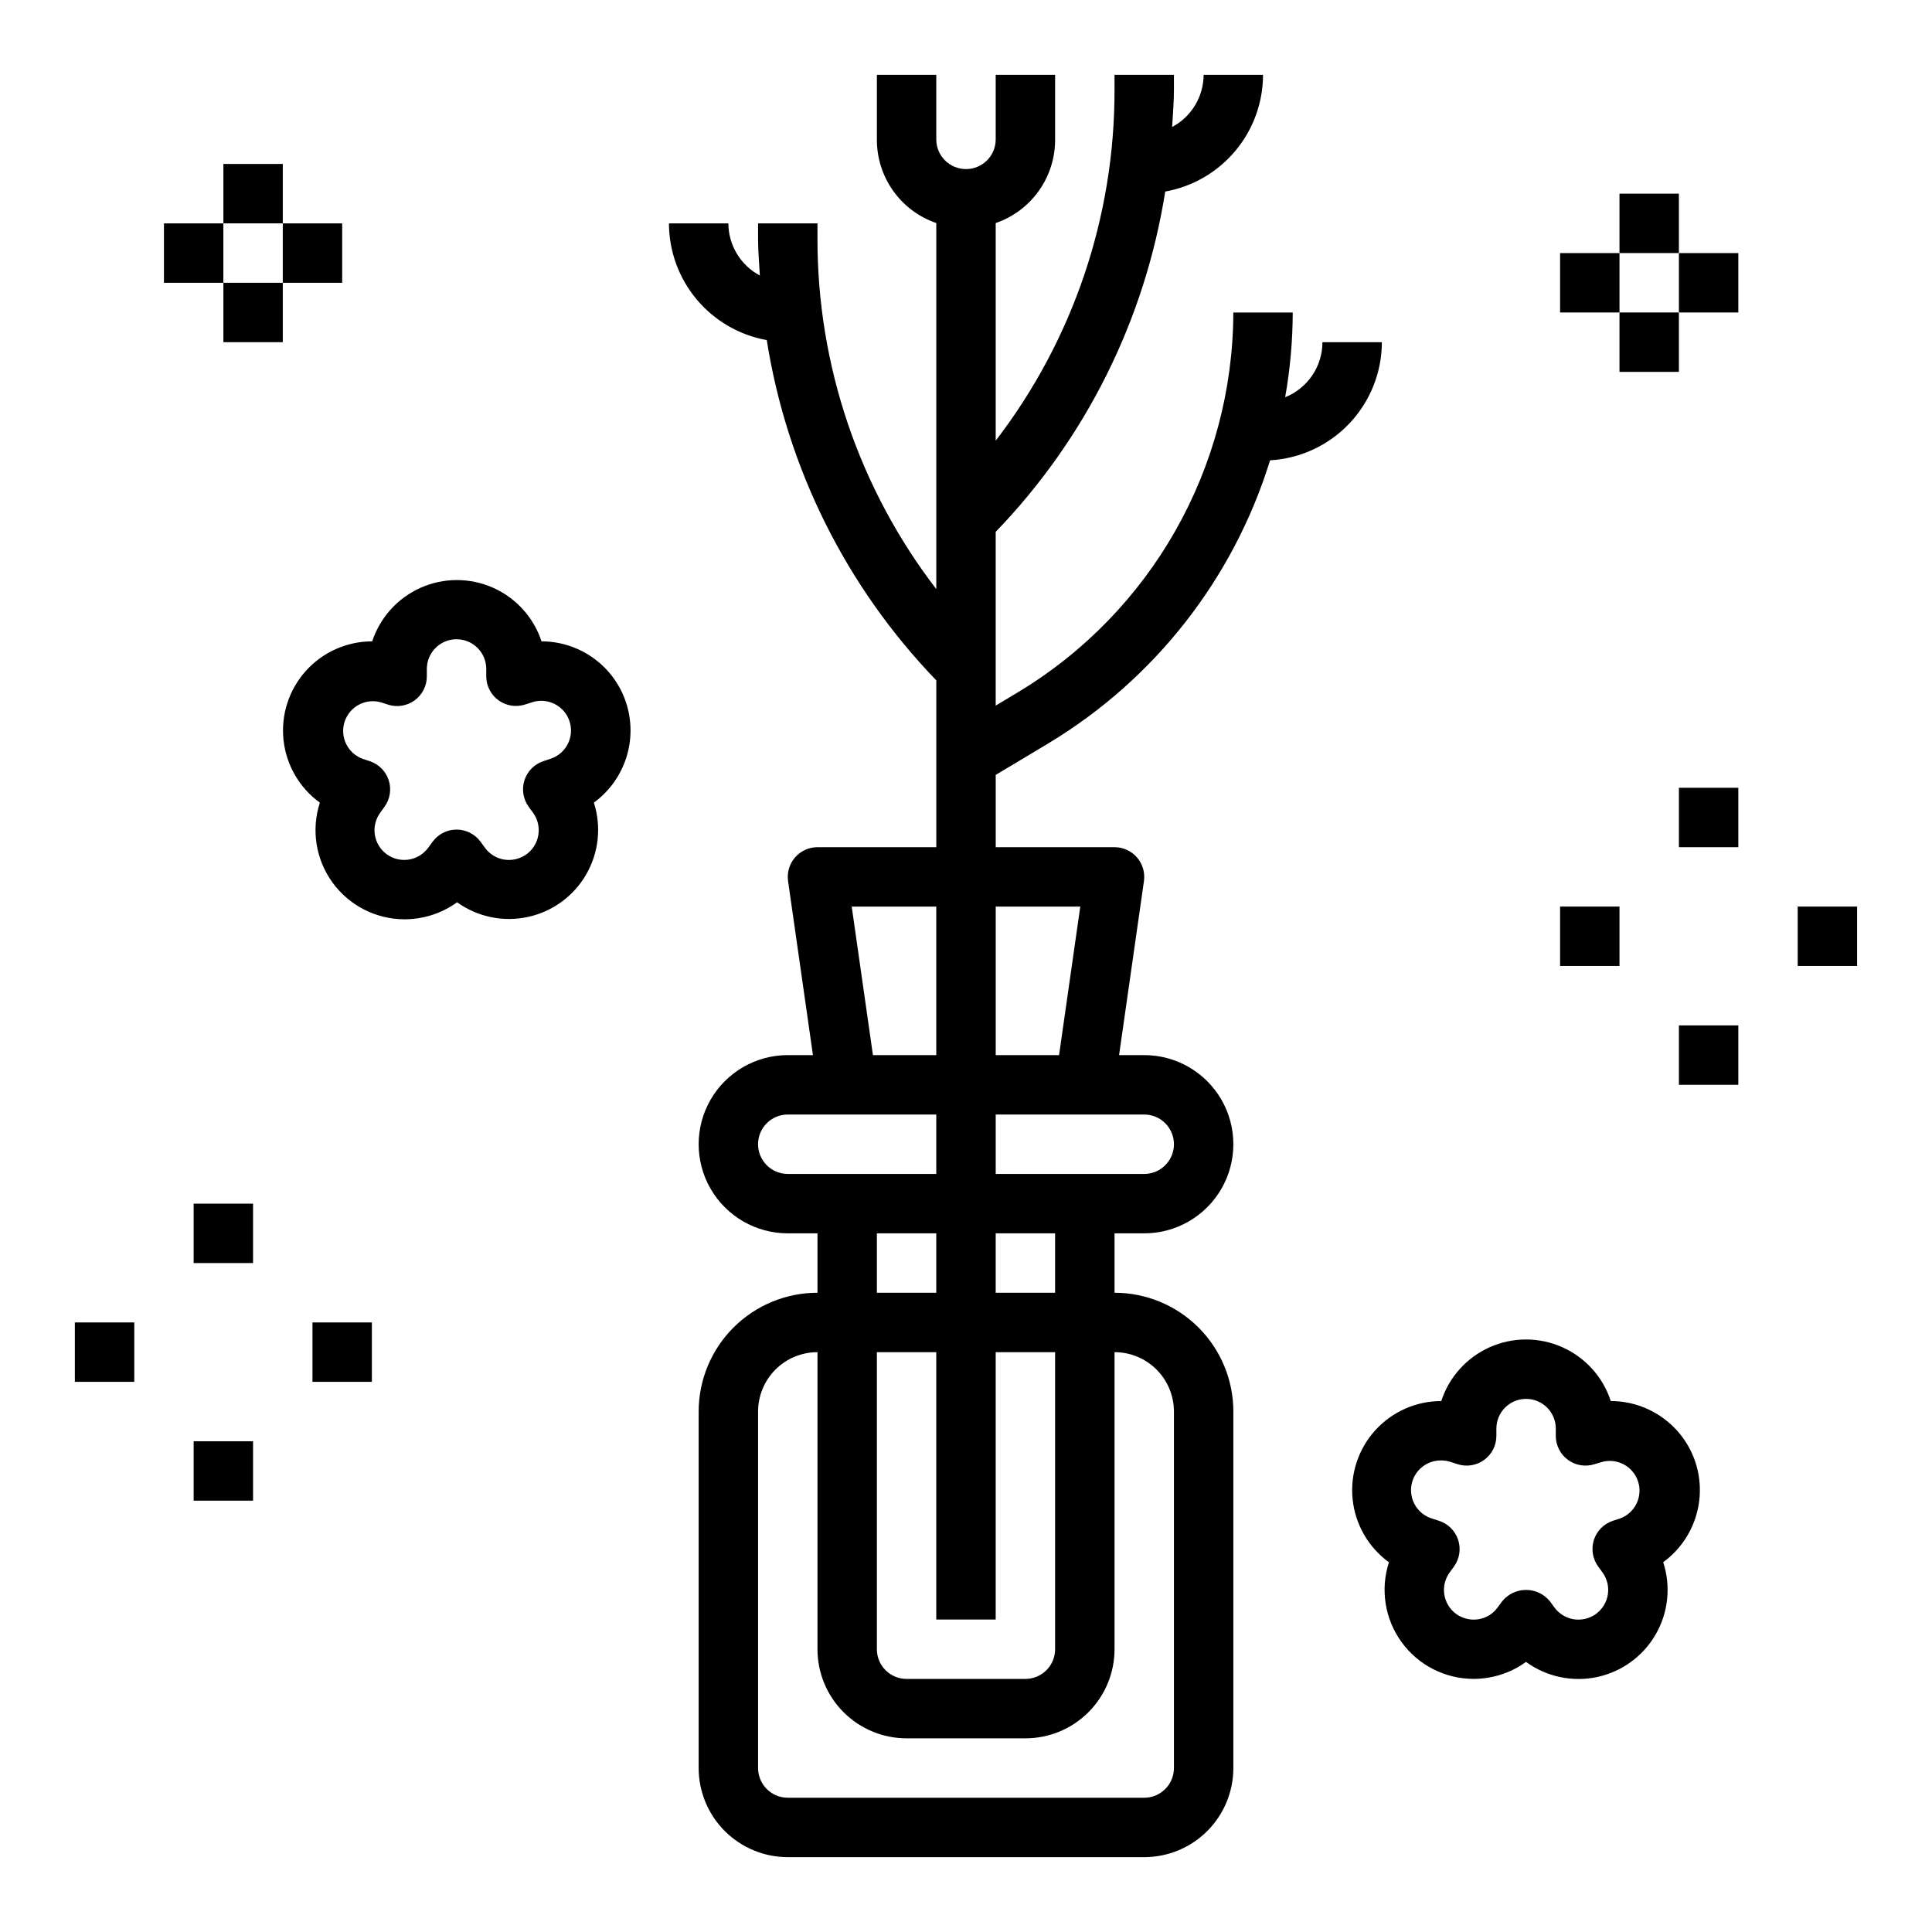
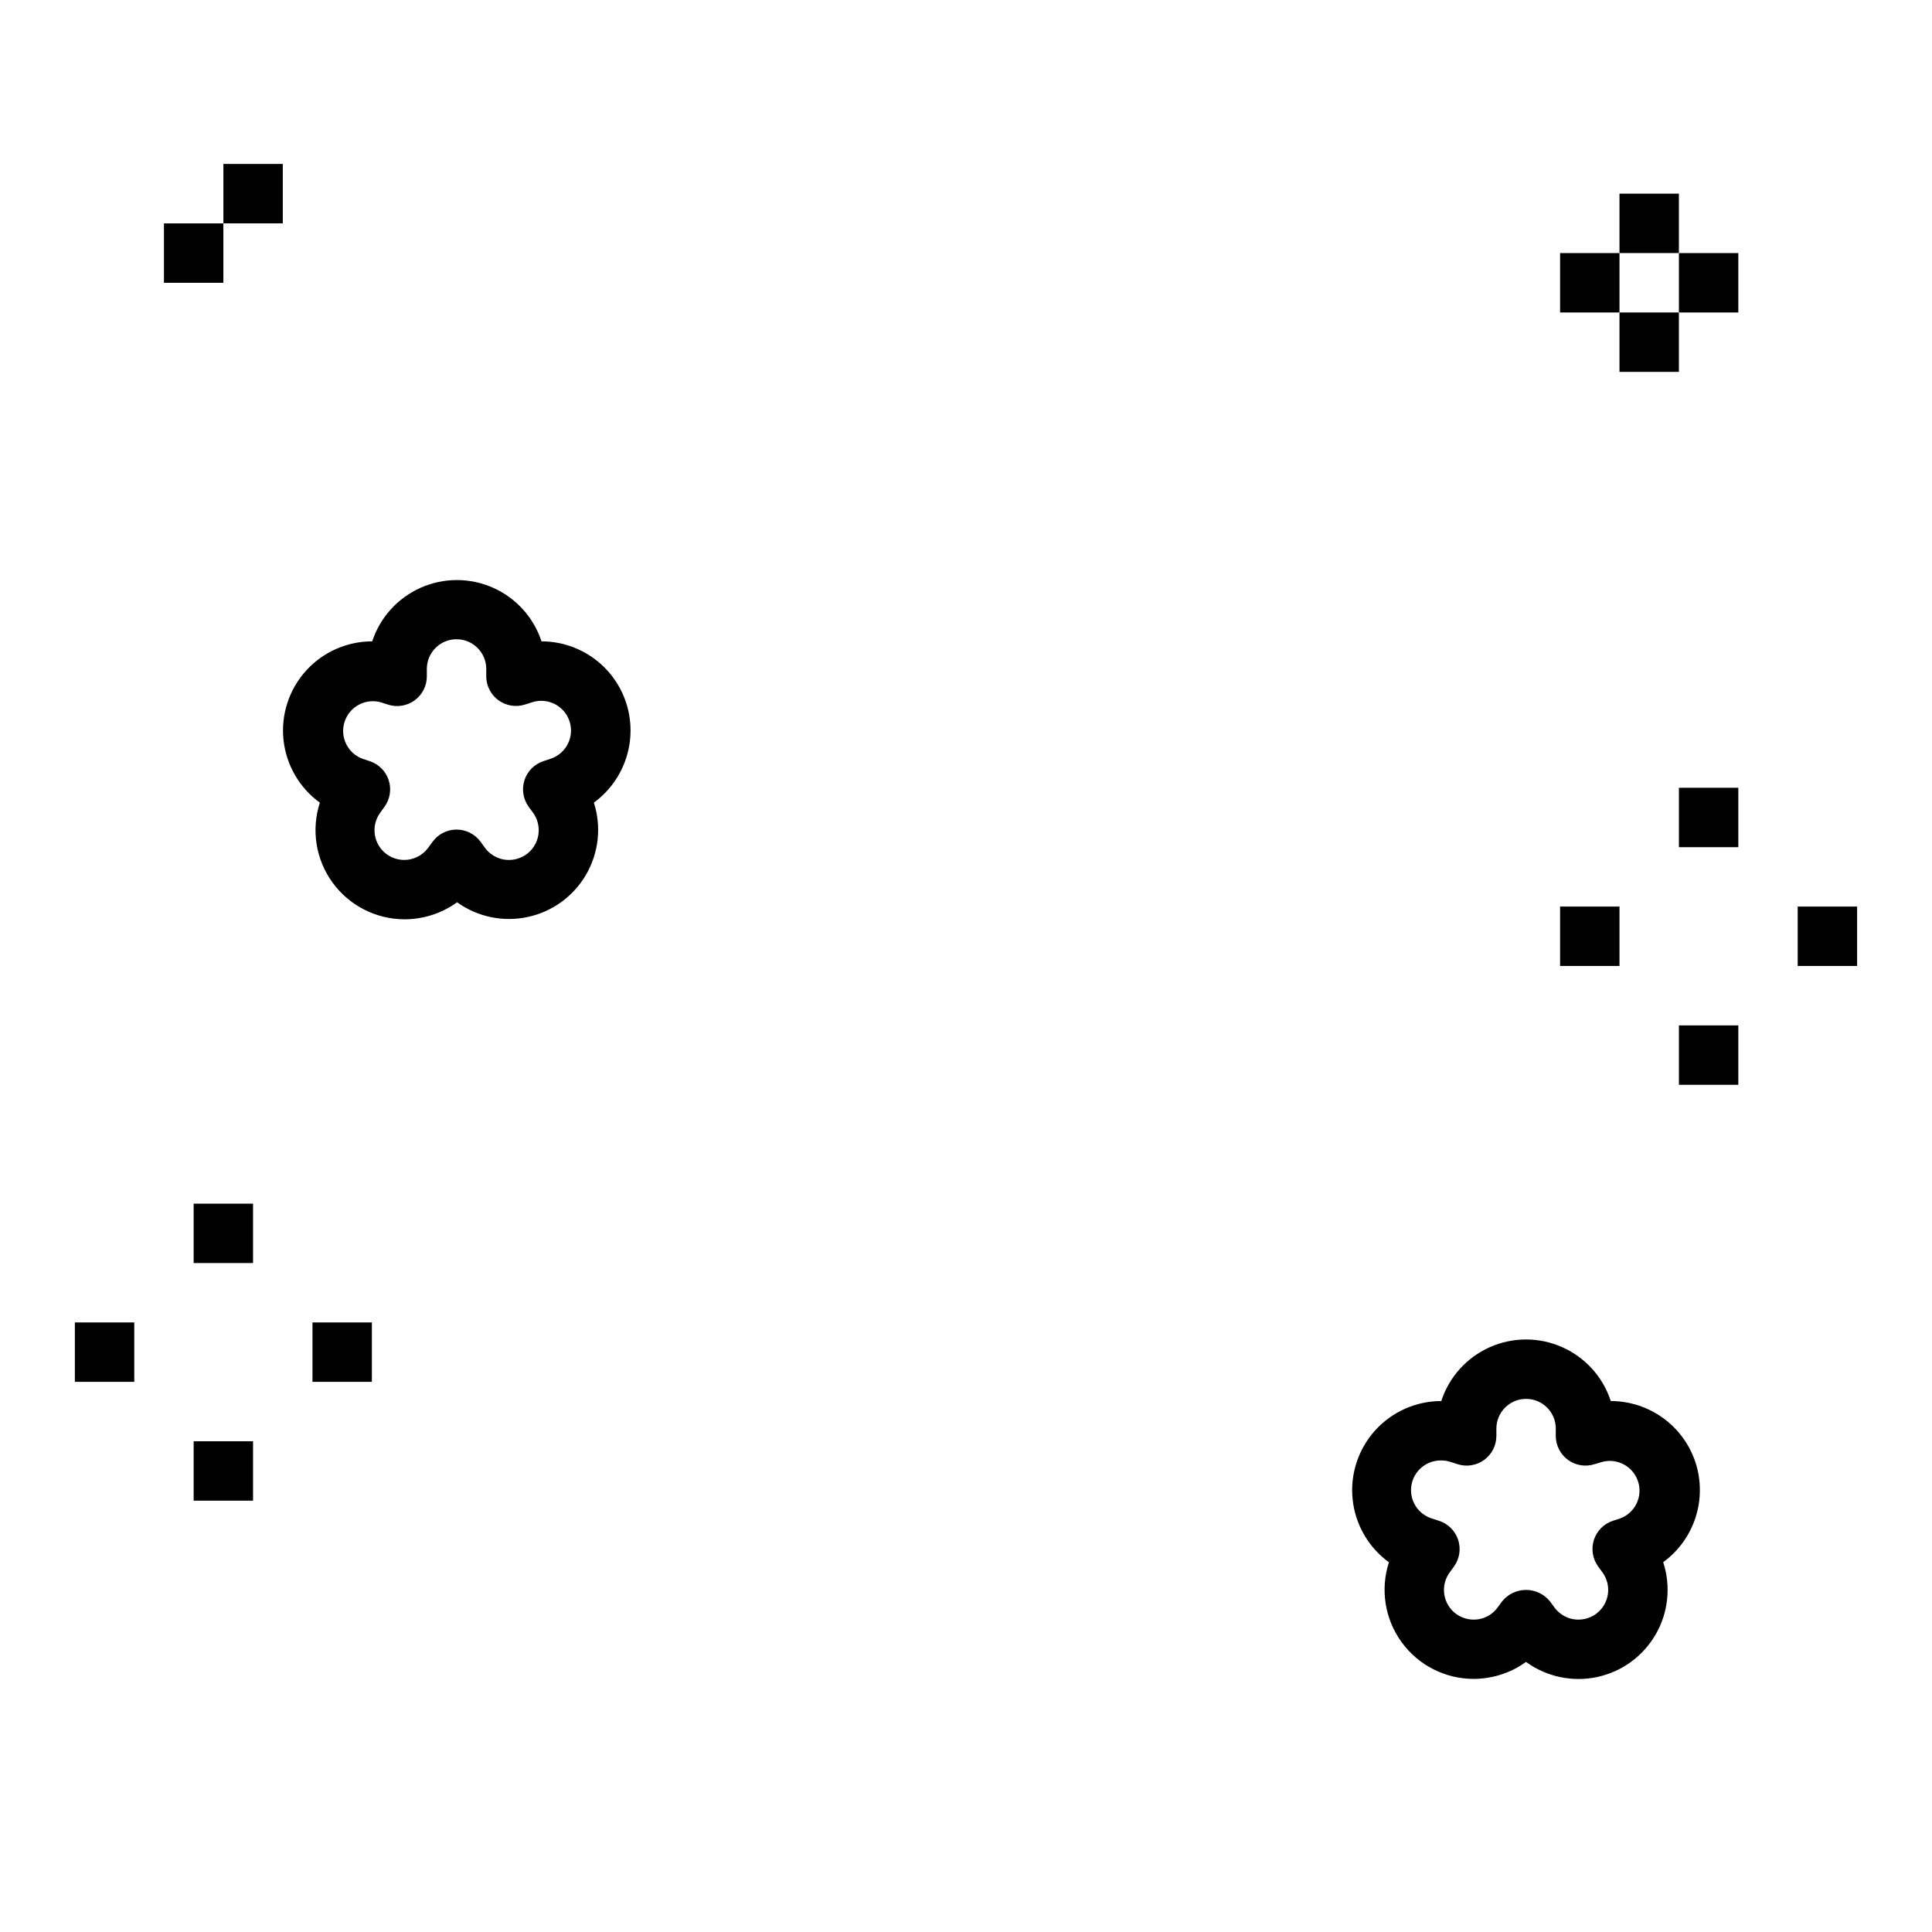
<svg xmlns="http://www.w3.org/2000/svg" fill="#000000" width="800px" height="800px" version="1.1" viewBox="144 144 512 512">
  <g>
-     <path d="m494.46 234.69c-0.004 3.137-0.945 6.203-2.707 8.805-1.762 2.598-4.258 4.609-7.172 5.781 1.316-7.414 1.988-14.93 2.008-22.461h-15.742c-0.117 41.16-21.699 79.277-56.93 100.55l-6.047 3.629v-46.051c23.875-24.734 39.559-56.219 44.926-90.176 7.258-1.301 13.828-5.113 18.566-10.766s7.34-12.789 7.356-20.164h-15.742c-0.016 2.844-0.801 5.629-2.269 8.059-1.469 2.434-3.57 4.422-6.078 5.758 0.18-3.25 0.473-6.488 0.473-9.762v-4.055h-15.742v4.055c0.047 33.594-11.023 66.254-31.488 92.891v-57.672c4.613-1.582 8.613-4.574 11.438-8.555 2.824-3.977 4.332-8.742 4.305-13.617v-17.102h-15.742v17.102c0 4.348-3.523 7.871-7.871 7.871s-7.875-3.523-7.875-7.871v-17.102h-15.742v17.102c-0.023 4.875 1.48 9.641 4.305 13.617 2.824 3.981 6.824 6.973 11.438 8.555v97.008c-20.461-26.637-31.535-59.297-31.488-92.891v-4.027h-15.742v4.055c0 3.273 0.293 6.512 0.473 9.762v-0.004c-2.508-1.332-4.609-3.324-6.078-5.754-1.469-2.434-2.254-5.219-2.266-8.059h-15.746c0.016 7.375 2.617 14.508 7.356 20.16 4.738 5.652 11.309 9.465 18.566 10.77 5.367 33.953 21.055 65.438 44.926 90.172v44.211h-31.488c-2.281 0-4.453 0.988-5.949 2.715-1.492 1.723-2.168 4.016-1.844 6.273l6.59 46.113h-6.668c-8.438 0-16.234 4.504-20.453 11.809-4.219 7.309-4.219 16.309 0 23.617 4.219 7.305 12.016 11.809 20.453 11.809h7.871v15.742c-8.348 0-16.359 3.32-22.266 9.223-5.902 5.906-9.223 13.914-9.223 22.266v94.465c0 6.262 2.488 12.27 6.918 16.699 4.43 4.43 10.438 6.918 16.699 6.918h94.465c6.262 0 12.27-2.488 16.699-6.918 4.43-4.43 6.918-10.438 6.918-16.699v-94.465c0-8.352-3.32-16.359-9.223-22.266-5.906-5.902-13.914-9.223-22.266-9.223v-15.742h7.871c8.438 0 16.234-4.504 20.453-11.809 4.219-7.309 4.219-16.309 0-23.617-4.219-7.305-12.016-11.809-20.453-11.809h-6.668l6.59-46.113c0.324-2.258-0.348-4.551-1.844-6.273-1.496-1.727-3.668-2.715-5.949-2.715h-31.488v-19.16l14.168-8.484v-0.004c28.031-16.941 48.859-43.59 58.539-74.879 7.996-0.457 15.516-3.953 21.023-9.77 5.508-5.82 8.586-13.52 8.605-21.527zm-86.59 236.16h15.742v15.742h-15.742zm0 102.34v-70.848h15.742v78.719c0 2.09-0.828 4.09-2.305 5.566-1.477 1.477-3.477 2.305-5.566 2.305h-31.488c-4.348 0-7.871-3.523-7.871-7.871v-78.719h15.742v70.848zm-31.488-86.594v-15.742h15.742v15.742zm15.742-102.34v39.359h-16.789l-5.621-39.359zm-39.359 70.848c-4.348 0-7.871-3.523-7.871-7.871 0-4.348 3.523-7.871 7.871-7.871h39.359v15.742zm102.34 62.977v94.465c0 2.09-0.828 4.09-2.305 5.566s-3.477 2.305-5.566 2.305h-94.465c-4.348 0-7.871-3.523-7.871-7.871v-94.465c0-4.176 1.66-8.18 4.609-11.133 2.953-2.953 6.957-4.609 11.133-4.609v78.719c0 6.266 2.488 12.27 6.918 16.699 4.43 4.43 10.438 6.918 16.699 6.918h31.488c6.266 0 12.27-2.488 16.699-6.918 4.43-4.43 6.918-10.434 6.918-16.699v-78.719c4.176 0 8.18 1.656 11.133 4.609 2.953 2.953 4.609 6.957 4.609 11.133zm-7.871-78.719c4.348 0 7.871 3.523 7.871 7.871 0 4.348-3.523 7.871-7.871 7.871h-39.359v-15.742zm-16.949-55.105-5.621 39.359h-16.789v-39.359z" />
    <path d="m203.2 187.45h15.742v15.742h-15.742z" />
-     <path d="m203.2 218.94h15.742v15.742h-15.742z" />
-     <path d="m218.94 203.2h15.742v15.742h-15.742z" />
    <path d="m187.45 203.2h15.742v15.742h-15.742z" />
    <path d="m573.18 195.32h15.742v15.742h-15.742z" />
    <path d="m573.18 226.81h15.742v15.742h-15.742z" />
    <path d="m588.93 211.07h15.742v15.742h-15.742z" />
    <path d="m557.44 211.07h15.742v15.742h-15.742z" />
    <path d="m588.93 352.77h15.742v15.742h-15.742z" />
    <path d="m588.93 415.74h15.742v15.742h-15.742z" />
    <path d="m620.41 384.25h15.742v15.742h-15.742z" />
    <path d="m557.44 384.25h15.742v15.742h-15.742z" />
    <path d="m195.32 462.98h15.742v15.742h-15.742z" />
    <path d="m195.32 525.95h15.742v15.742h-15.742z" />
    <path d="m226.81 494.46h15.742v15.742h-15.742z" />
    <path d="m163.84 494.46h15.742v15.742h-15.742z" />
    <path d="m309.95 330.3c-1.535-4.746-4.535-8.879-8.566-11.812-4.031-2.934-8.891-4.519-13.875-4.523-2.086-6.34-6.754-11.504-12.855-14.211-6.102-2.707-13.062-2.707-19.16 0-6.102 2.707-10.77 7.871-12.855 14.211-6.699-0.004-13.086 2.836-17.57 7.812-4.484 4.981-6.641 11.629-5.938 18.293 0.707 6.66 4.211 12.711 9.637 16.641-2.332 7.184-1.09 15.051 3.344 21.164 4.438 6.113 11.531 9.738 19.086 9.75 1.254-0.004 2.508-0.102 3.746-0.301 3.68-0.578 7.172-2.019 10.188-4.211 5.414 3.887 12.223 5.301 18.742 3.894 6.516-1.402 12.137-5.496 15.473-11.27 3.332-5.773 4.074-12.688 2.035-19.035 4.023-2.938 7.019-7.07 8.559-11.812 1.539-4.738 1.543-9.84 0.012-14.582zm-20.051 14.785-1.859 0.613h0.004c-2.394 0.777-4.273 2.656-5.051 5.051-0.777 2.394-0.363 5.016 1.113 7.055l1.148 1.574h0.004c1.234 1.691 1.742 3.805 1.414 5.875-0.328 2.066-1.465 3.918-3.164 5.144-1.691 1.219-3.793 1.727-5.856 1.41-2.062-0.324-3.914-1.457-5.141-3.148l-1.148-1.574c-1.484-2.035-3.848-3.238-6.367-3.238-2.516 0-4.883 1.203-6.363 3.238l-1.156 1.574c-2.559 3.504-7.469 4.281-10.984 1.73-1.691-1.227-2.828-3.082-3.152-5.148-0.324-2.07 0.188-4.18 1.422-5.871l1.141-1.574c1.469-2.039 1.879-4.652 1.102-7.039-0.781-2.391-2.648-4.262-5.035-5.043l-1.883-0.621v-0.004c-3.973-1.461-6.078-5.805-4.762-9.828 1.312-4.023 5.57-6.289 9.645-5.129l1.852 0.598-0.004 0.004c2.394 0.773 5.019 0.355 7.055-1.125s3.242-3.844 3.242-6.363v-1.969c0-4.348 3.523-7.871 7.871-7.871s7.875 3.523 7.875 7.871v1.945c0 2.516 1.203 4.879 3.238 6.359s4.652 1.898 7.047 1.125l1.867-0.598c4.133-1.344 8.574 0.922 9.918 5.055 1.348 4.129-0.906 8.566-5.031 9.918z" />
    <path d="m593.34 531.6c-1.551-4.738-4.555-8.867-8.59-11.797-4.035-2.926-8.891-4.508-13.879-4.512-2.066-6.363-6.738-11.551-12.852-14.273-6.113-2.723-13.098-2.723-19.211 0-6.113 2.723-10.785 7.91-12.855 14.273-6.691 0-13.074 2.84-17.551 7.816-4.481 4.977-6.637 11.617-5.934 18.277 0.703 6.656 4.199 12.703 9.617 16.637-2.332 7.176-1.09 15.035 3.34 21.145 4.426 6.109 11.508 9.738 19.055 9.758 1.254 0 2.508-0.102 3.746-0.297 3.68-0.574 7.172-2.016 10.188-4.203 5.418 3.945 12.254 5.402 18.809 4.012 6.559-1.391 12.211-5.504 15.559-11.309 3.348-5.805 4.066-12.762 1.984-19.133 4.027-2.934 7.023-7.066 8.562-11.809 1.539-4.738 1.543-9.844 0.012-14.586zm-20.02 14.816-1.859 0.598h0.004c-2.398 0.781-4.277 2.66-5.059 5.055-0.777 2.398-0.359 5.023 1.121 7.062l1.148 1.574c1.234 1.691 1.746 3.805 1.418 5.871-0.328 2.07-1.469 3.922-3.164 5.148-1.695 1.215-3.797 1.715-5.859 1.402-2.062-0.328-3.91-1.461-5.141-3.148l-1.148-1.574c-1.547-1.934-3.887-3.059-6.363-3.059s-4.816 1.125-6.363 3.059l-1.156 1.574h-0.004c-1.215 1.695-3.062 2.828-5.125 3.148-2.059 0.316-4.16-0.188-5.856-1.402-1.695-1.23-2.828-3.082-3.156-5.152-0.324-2.066 0.188-4.18 1.426-5.867l1.141-1.574c1.473-2.039 1.883-4.656 1.105-7.047-0.781-2.391-2.652-4.266-5.043-5.047l-1.859-0.598h0.004c-3.762-1.137-6.106-4.875-5.5-8.754 0.609-3.883 3.988-6.719 7.914-6.652 0.84 0 1.668 0.133 2.465 0.387l1.852 0.598c2.394 0.777 5.016 0.359 7.055-1.121 2.035-1.48 3.238-3.848 3.242-6.363v-1.945c0-4.348 3.523-7.871 7.871-7.871s7.871 3.523 7.871 7.871v1.945c0.004 2.516 1.207 4.879 3.242 6.359s4.652 1.898 7.047 1.125l1.867-0.559c4.07-1.16 8.328 1.105 9.645 5.129 1.312 4.023-0.793 8.367-4.766 9.828z" />
  </g>
</svg>